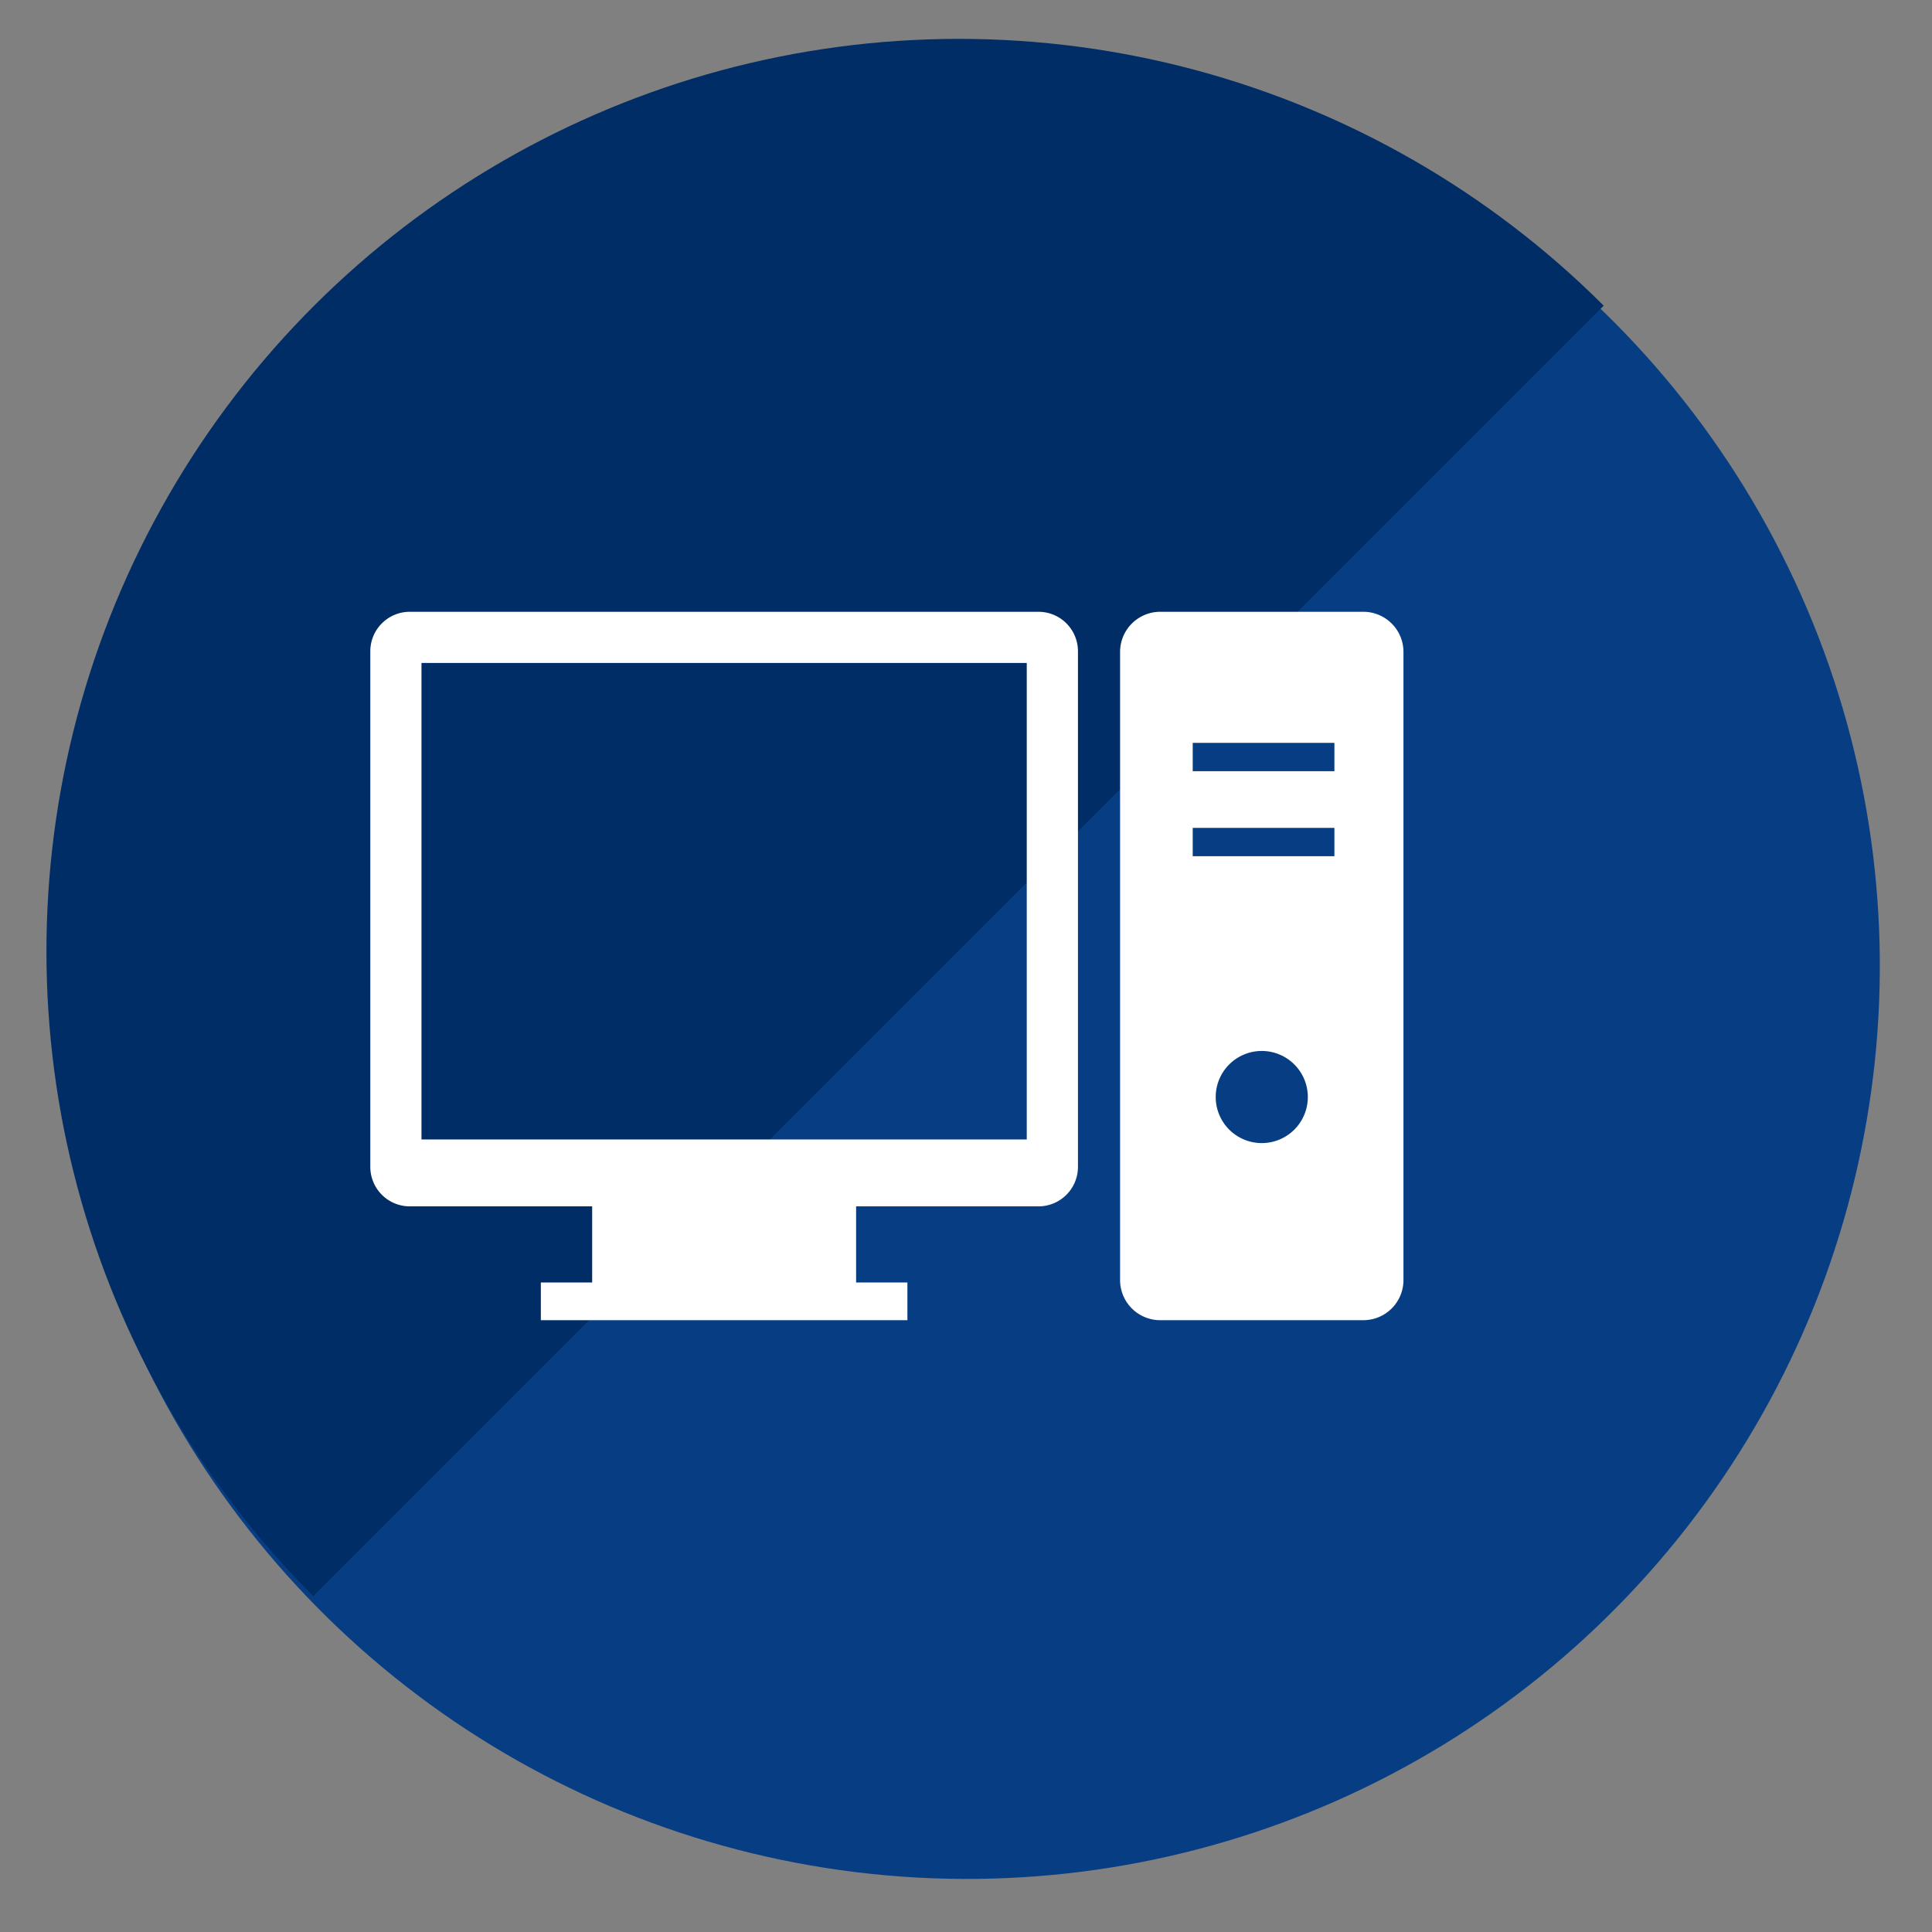
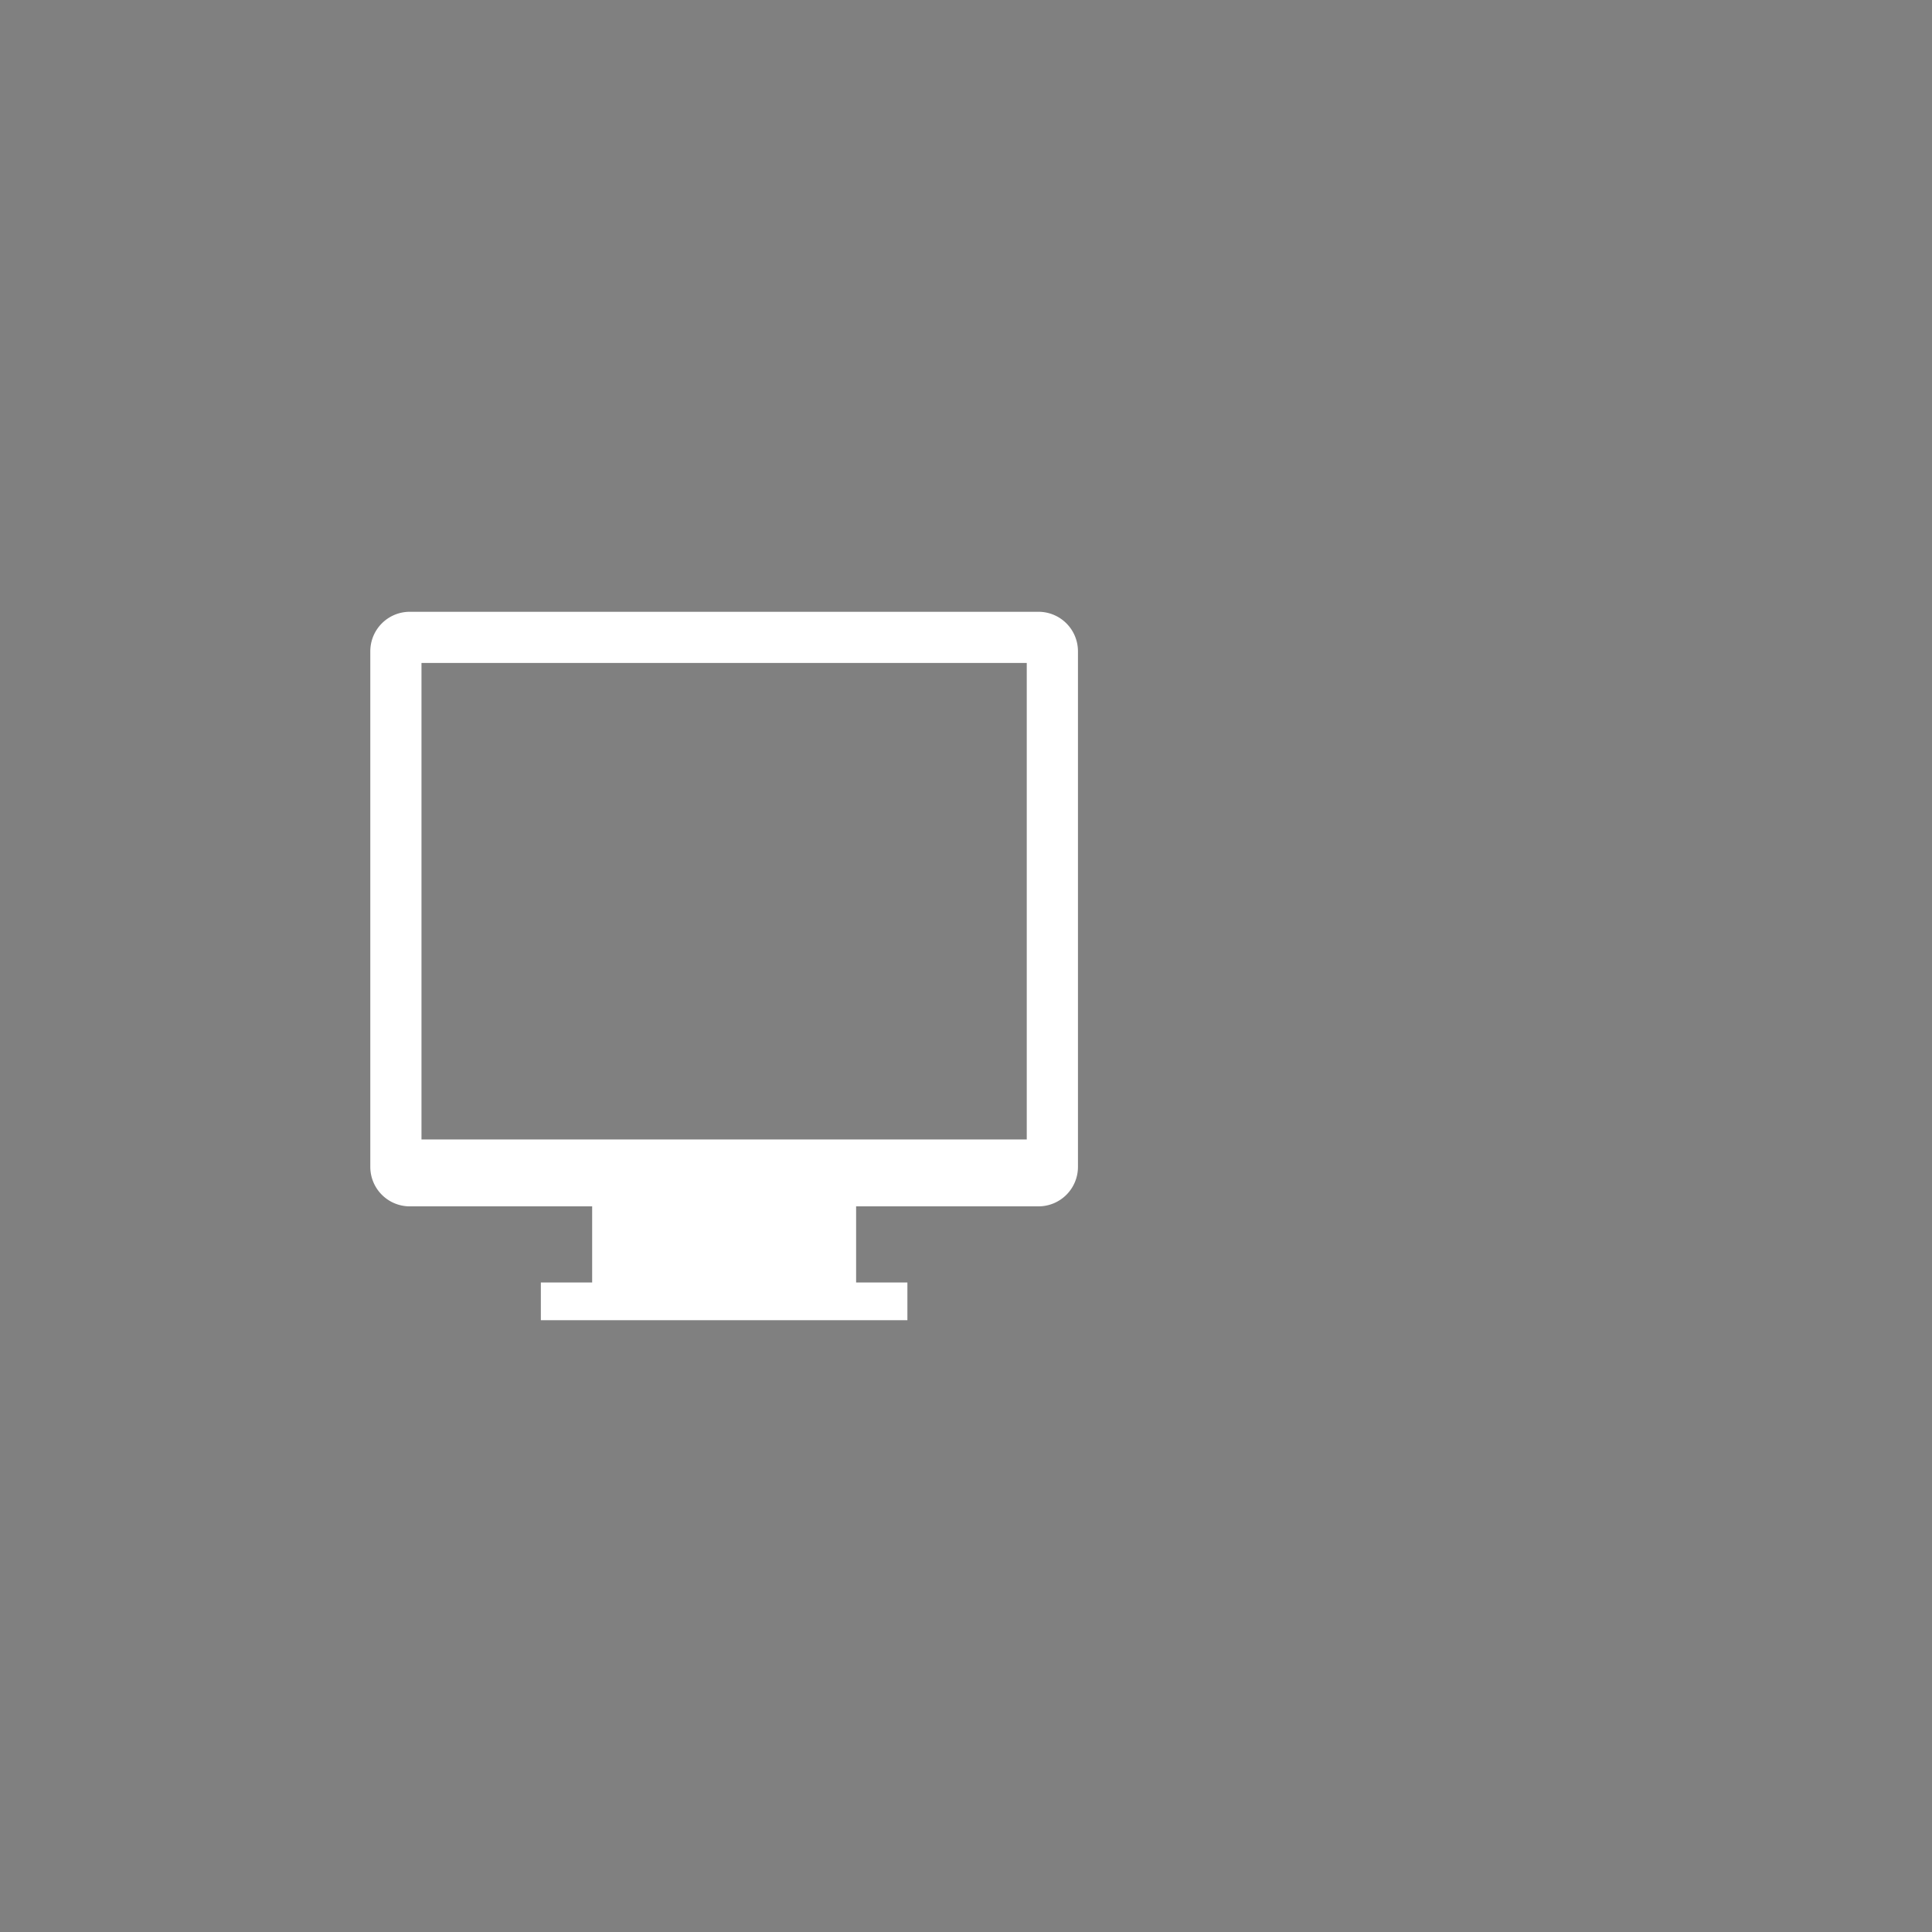
<svg xmlns="http://www.w3.org/2000/svg" width="100" height="100" viewBox="0 0 100 100">
  <rect x="0" y="0" width="100" height="100" fill="#808080" stroke="none" />
  <defs>
    <clipPath id="clip-path">
-       <rect id="Rectangle_13349" data-name="Rectangle 13349" width="100" height="100" transform="translate(233.093 12026.252)" fill="#fff" stroke="#707070" stroke-width="1" />
-     </clipPath>
+       </clipPath>
    <clipPath id="clip-path-2">
-       <rect width="133.566" height="66.784" fill="none" />
-     </clipPath>
+       </clipPath>
  </defs>
  <g id="Group_97134" data-name="Group 97134" transform="translate(-845.979 -11911.07)">
    <g id="Mask_Group_642" data-name="Mask Group 642" transform="translate(612.886 -115.182)" clip-path="url(#clip-path)">
-       <ellipse id="Ellipse_439" data-name="Ellipse 439" cx="47.229" cy="47.229" rx="47.229" ry="47.229" transform="matrix(0.105, -0.995, 0.995, 0.105, 231.187, 12118.285)" fill="#073e83" />
      <g id="Repeat_Grid_143" data-name="Repeat Grid 143" transform="translate(188.258 12075.471) rotate(-45)" clip-path="url(#clip-path-2)">
        <g transform="translate(-34.008 -12266.033)">
          <circle id="Ellipse_440" data-name="Ellipse 440" cx="47.23" cy="47.23" r="47.23" transform="matrix(0.695, -0.719, 0.719, 0.695, 34.008, 12333.982)" fill="#002d65" />
        </g>
      </g>
    </g>
    <g id="Free_desktop_PC_icon" data-name="Free desktop PC icon" transform="translate(865.146 11942.736)">
      <path id="Path_103931" data-name="Path 103931" d="M34.591,80.469H2.037A2.044,2.044,0,0,0,0,82.507v26.7a2.044,2.044,0,0,0,2.037,2.037h9.446v3.94H8.827v1.952H27.8v-1.952H25.145v-3.94h9.446a2.044,2.044,0,0,0,2.037-2.037v-26.7A2.044,2.044,0,0,0,34.591,80.469Zm-.614,27.313H2.649V83.118H33.978v24.664Z" transform="translate(0 -80.469)" fill="#fff" />
-       <path id="Path_103932" data-name="Path 103932" d="M384.152,80.469h-10.51a2.079,2.079,0,0,0-2.079,2.079v32.509a2.079,2.079,0,0,0,2.079,2.079h10.51a2.078,2.078,0,0,0,2.079-2.079V82.548A2.078,2.078,0,0,0,384.152,80.469Zm-5.255,27.5a2.384,2.384,0,1,1,2.384-2.383A2.383,2.383,0,0,1,378.9,107.969Zm3.76-14.849h-7.334V91.653h7.334Zm0-4.4h-7.334V87.253h7.334Z" transform="translate(-332.755 -80.469)" fill="#fff" />
    </g>
  </g>
</svg>